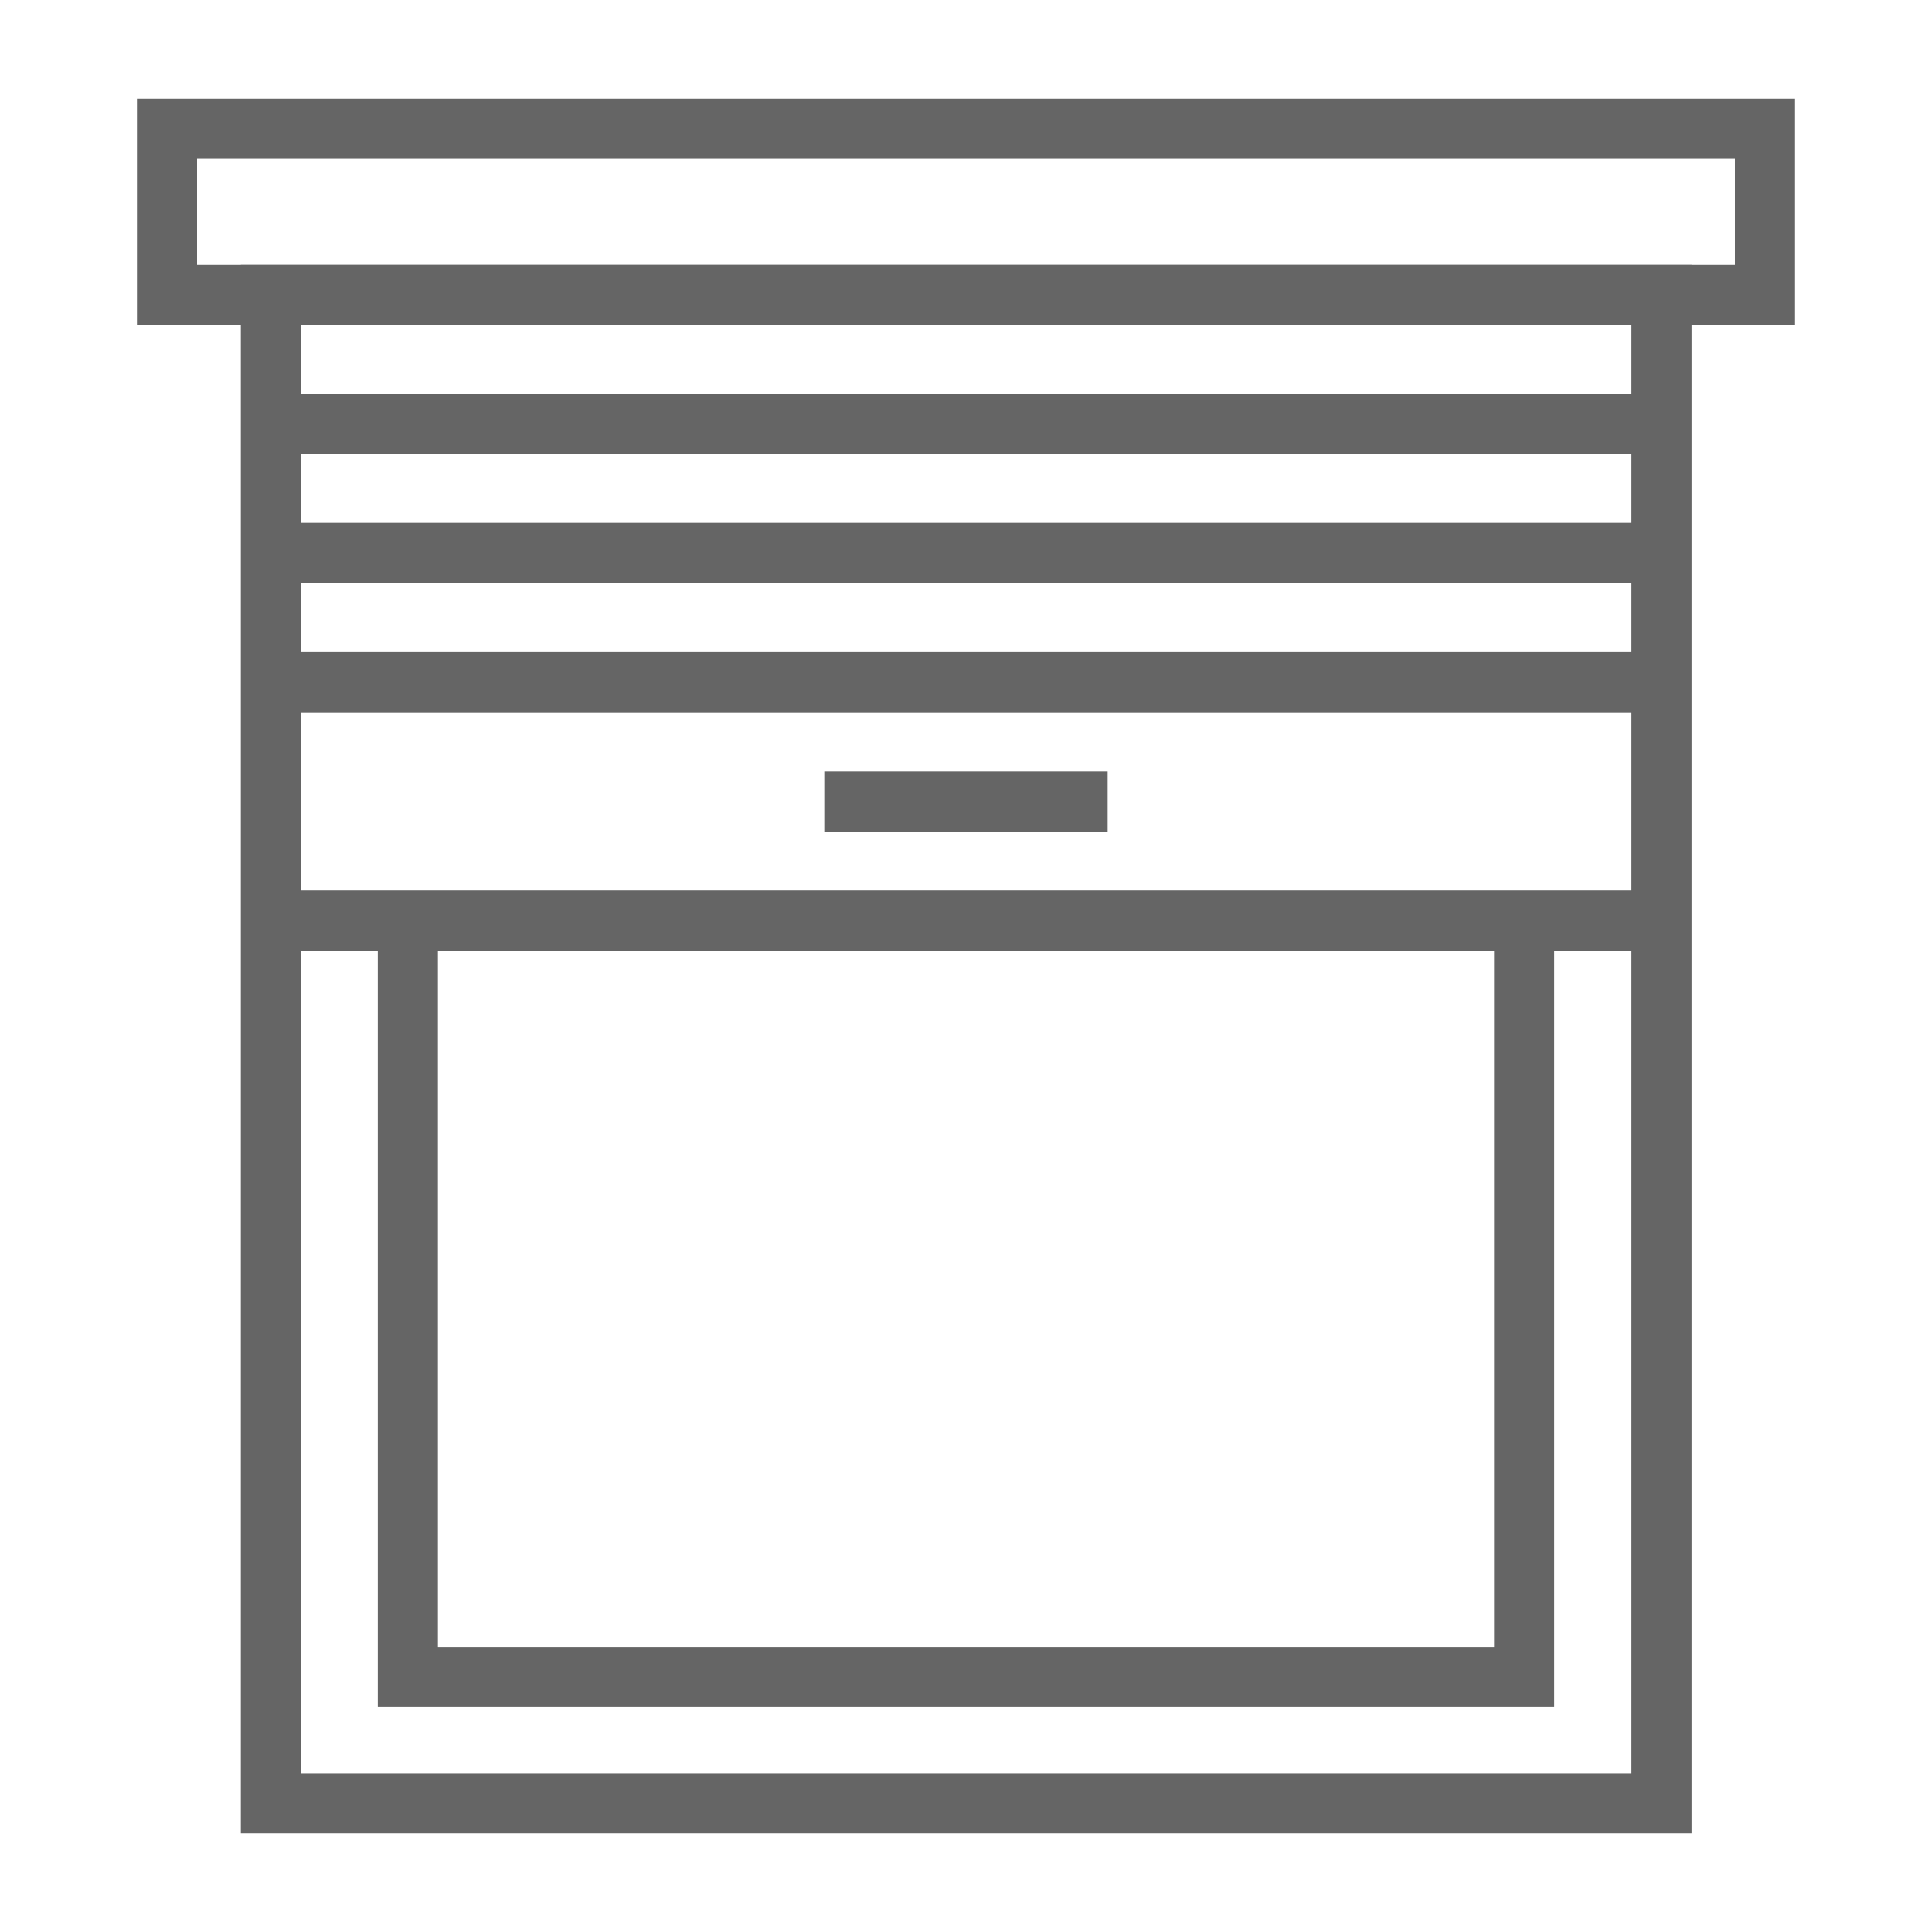
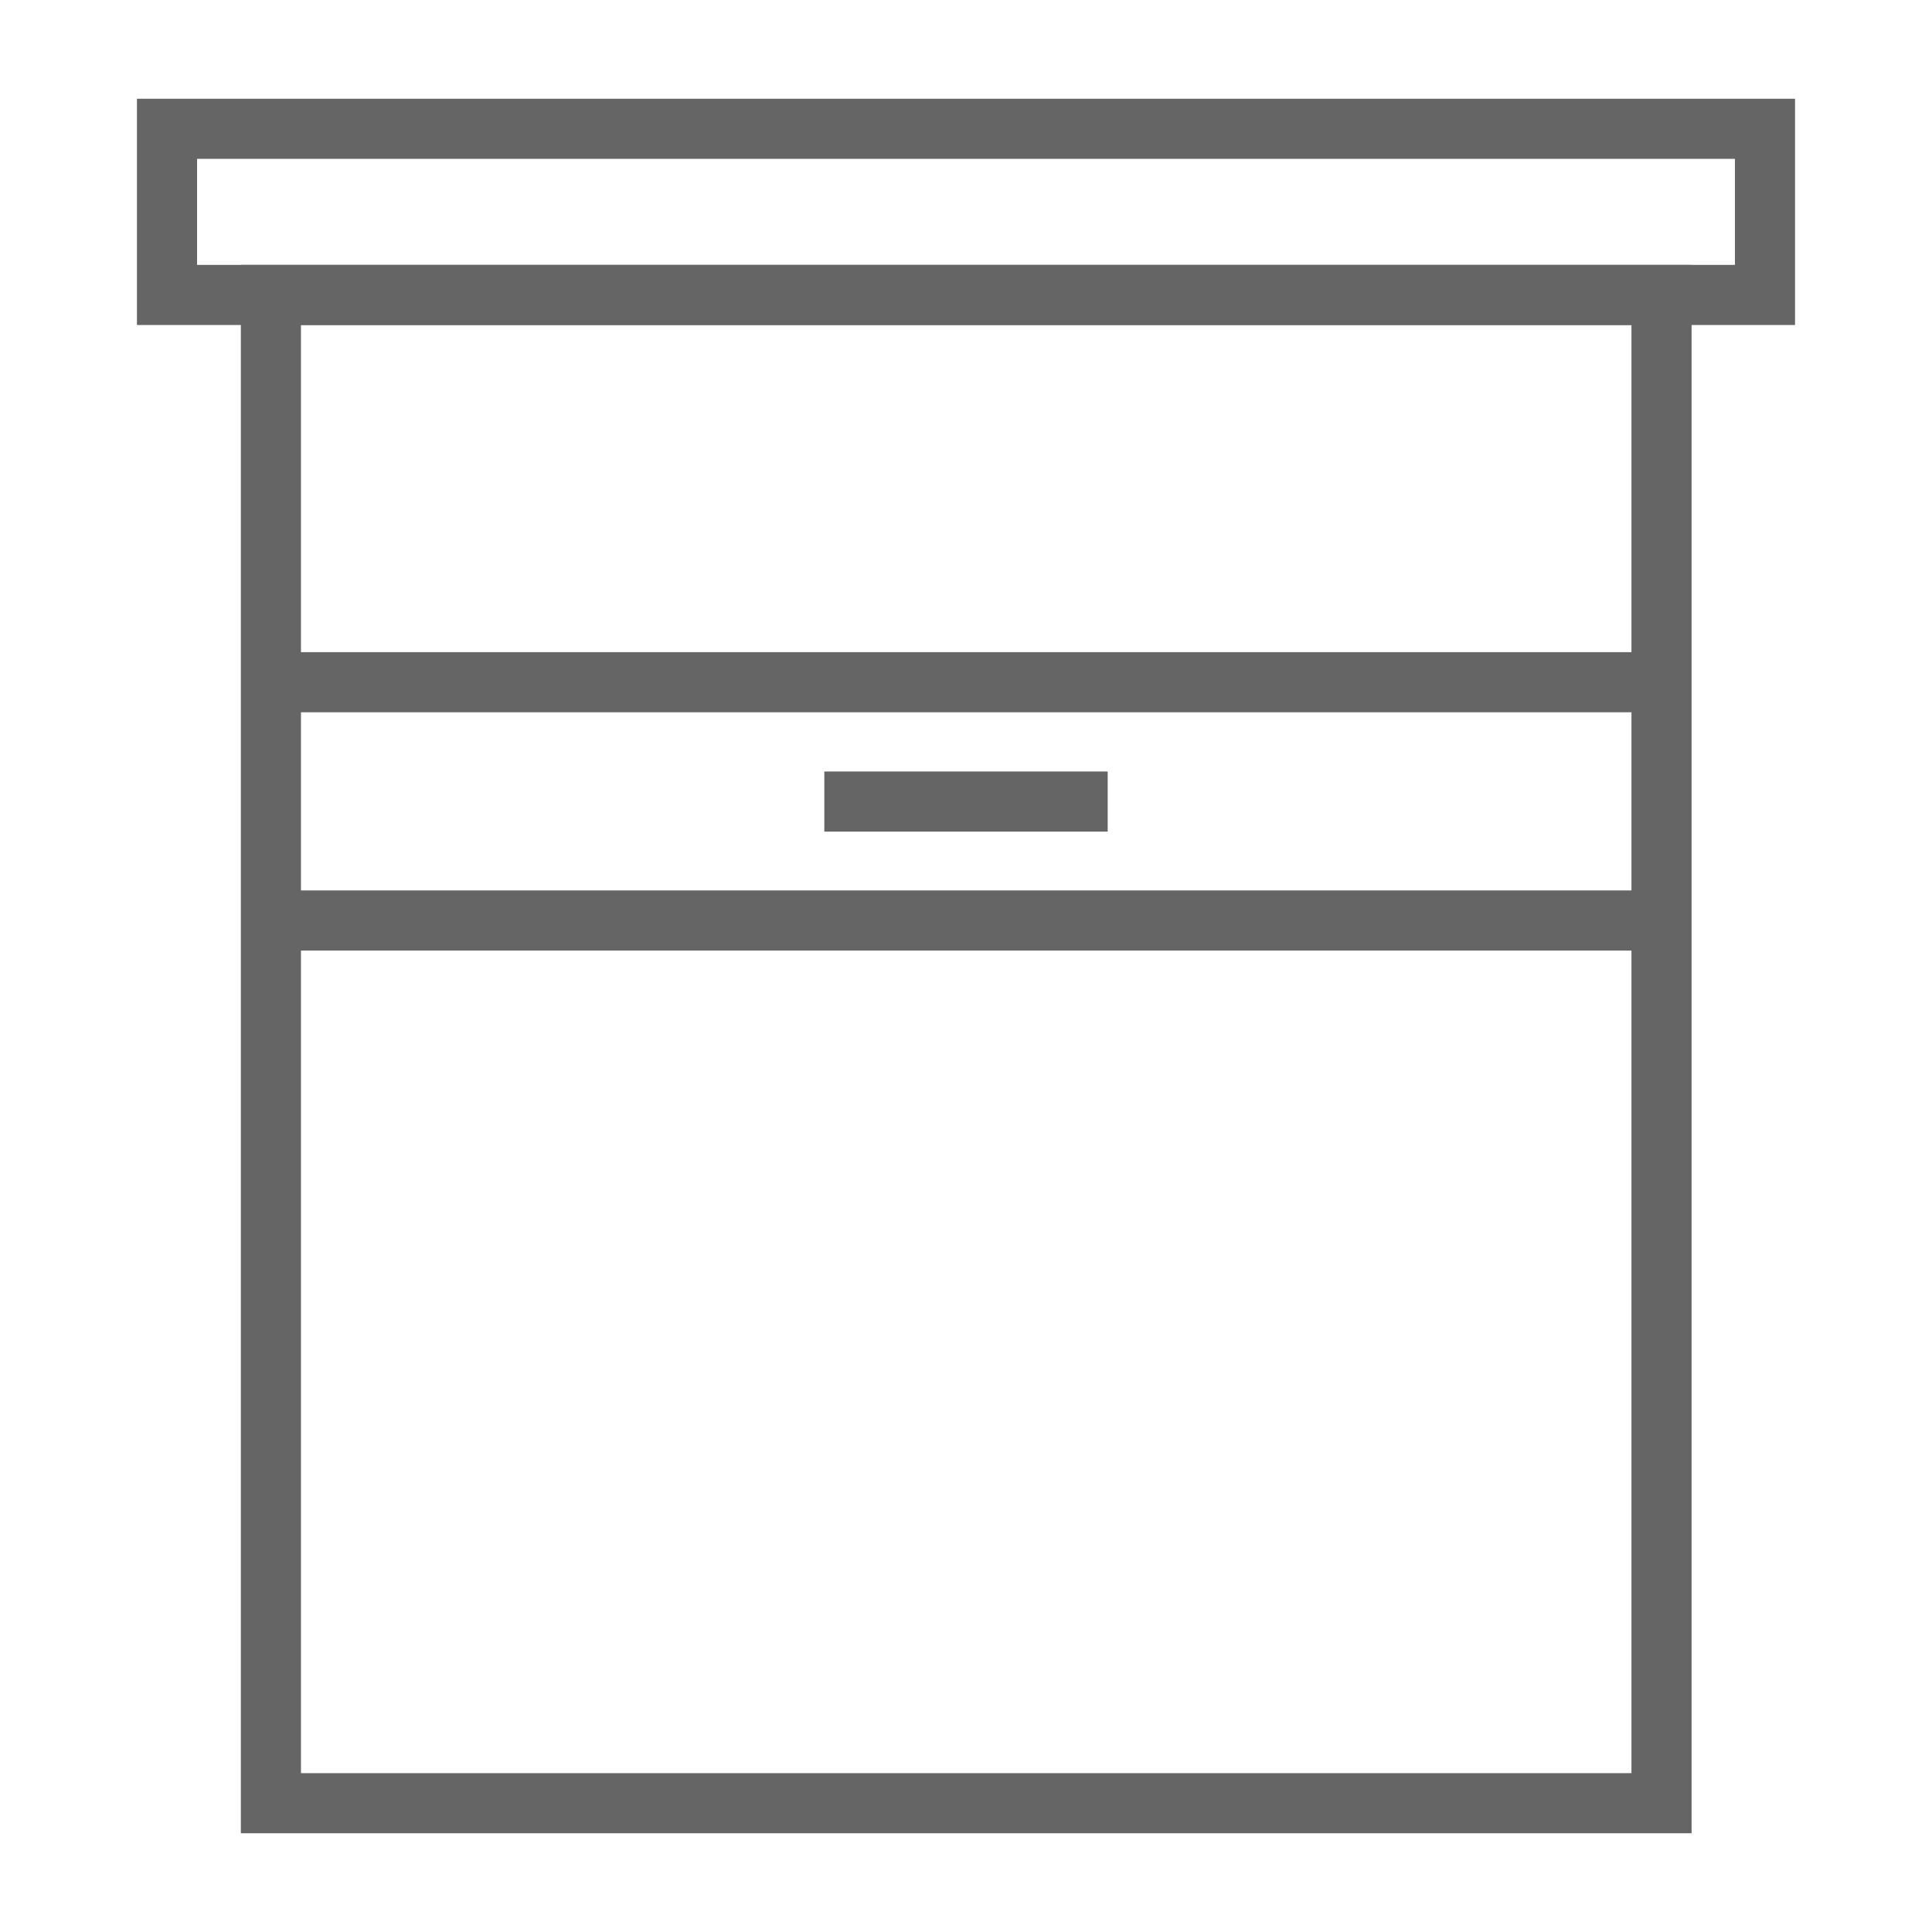
<svg xmlns="http://www.w3.org/2000/svg" version="1.1" x="0px" y="0px" viewBox="0 0 45 45" style="enable-background:new 0 0 45 45;" xml:space="preserve">
  <style type="text/css">
	.st0{clip-path:url(#SVGID_00000145019451708784758780000012259390658782070683_);}
	.st1{fill:#919191;}
	.st2{fill:none;stroke:#919191;stroke-width:1.458;stroke-miterlimit:10;}
	.st3{fill:none;stroke:#656565;stroke-width:1.4;stroke-miterlimit:10;}
	.st4{fill:none;stroke:#656565;stroke-width:1.4;stroke-linecap:round;stroke-linejoin:round;stroke-miterlimit:10;}
	.st5{fill-rule:evenodd;clip-rule:evenodd;fill:none;stroke:#656565;stroke-width:1.4;stroke-miterlimit:10;}
</style>
  <g id="Warstwa_1">
    <g>
      <line class="st3" x1="6.65" y1="21.44" x2="39.11" y2="21.44" />
      <line class="st3" x1="6.65" y1="15.89" x2="39.11" y2="15.89" />
      <line class="st3" x1="19.2" y1="18.67" x2="25.8" y2="18.67" />
-       <line class="st3" x1="6.65" y1="12.88" x2="39.11" y2="12.88" />
-       <line class="st3" x1="6.65" y1="9.88" x2="39.11" y2="9.88" />
      <rect x="3.89" y="3" class="st3" width="37.22" height="3.87" />
      <rect x="6.31" y="6.87" class="st3" width="32.39" height="35.13" />
-       <polyline class="st3" points="35.5,21.44 35.5,39.06 9.5,39.06 9.5,21.44   " />
    </g>
  </g>
  <g id="Warstwa_2">
</g>
</svg>